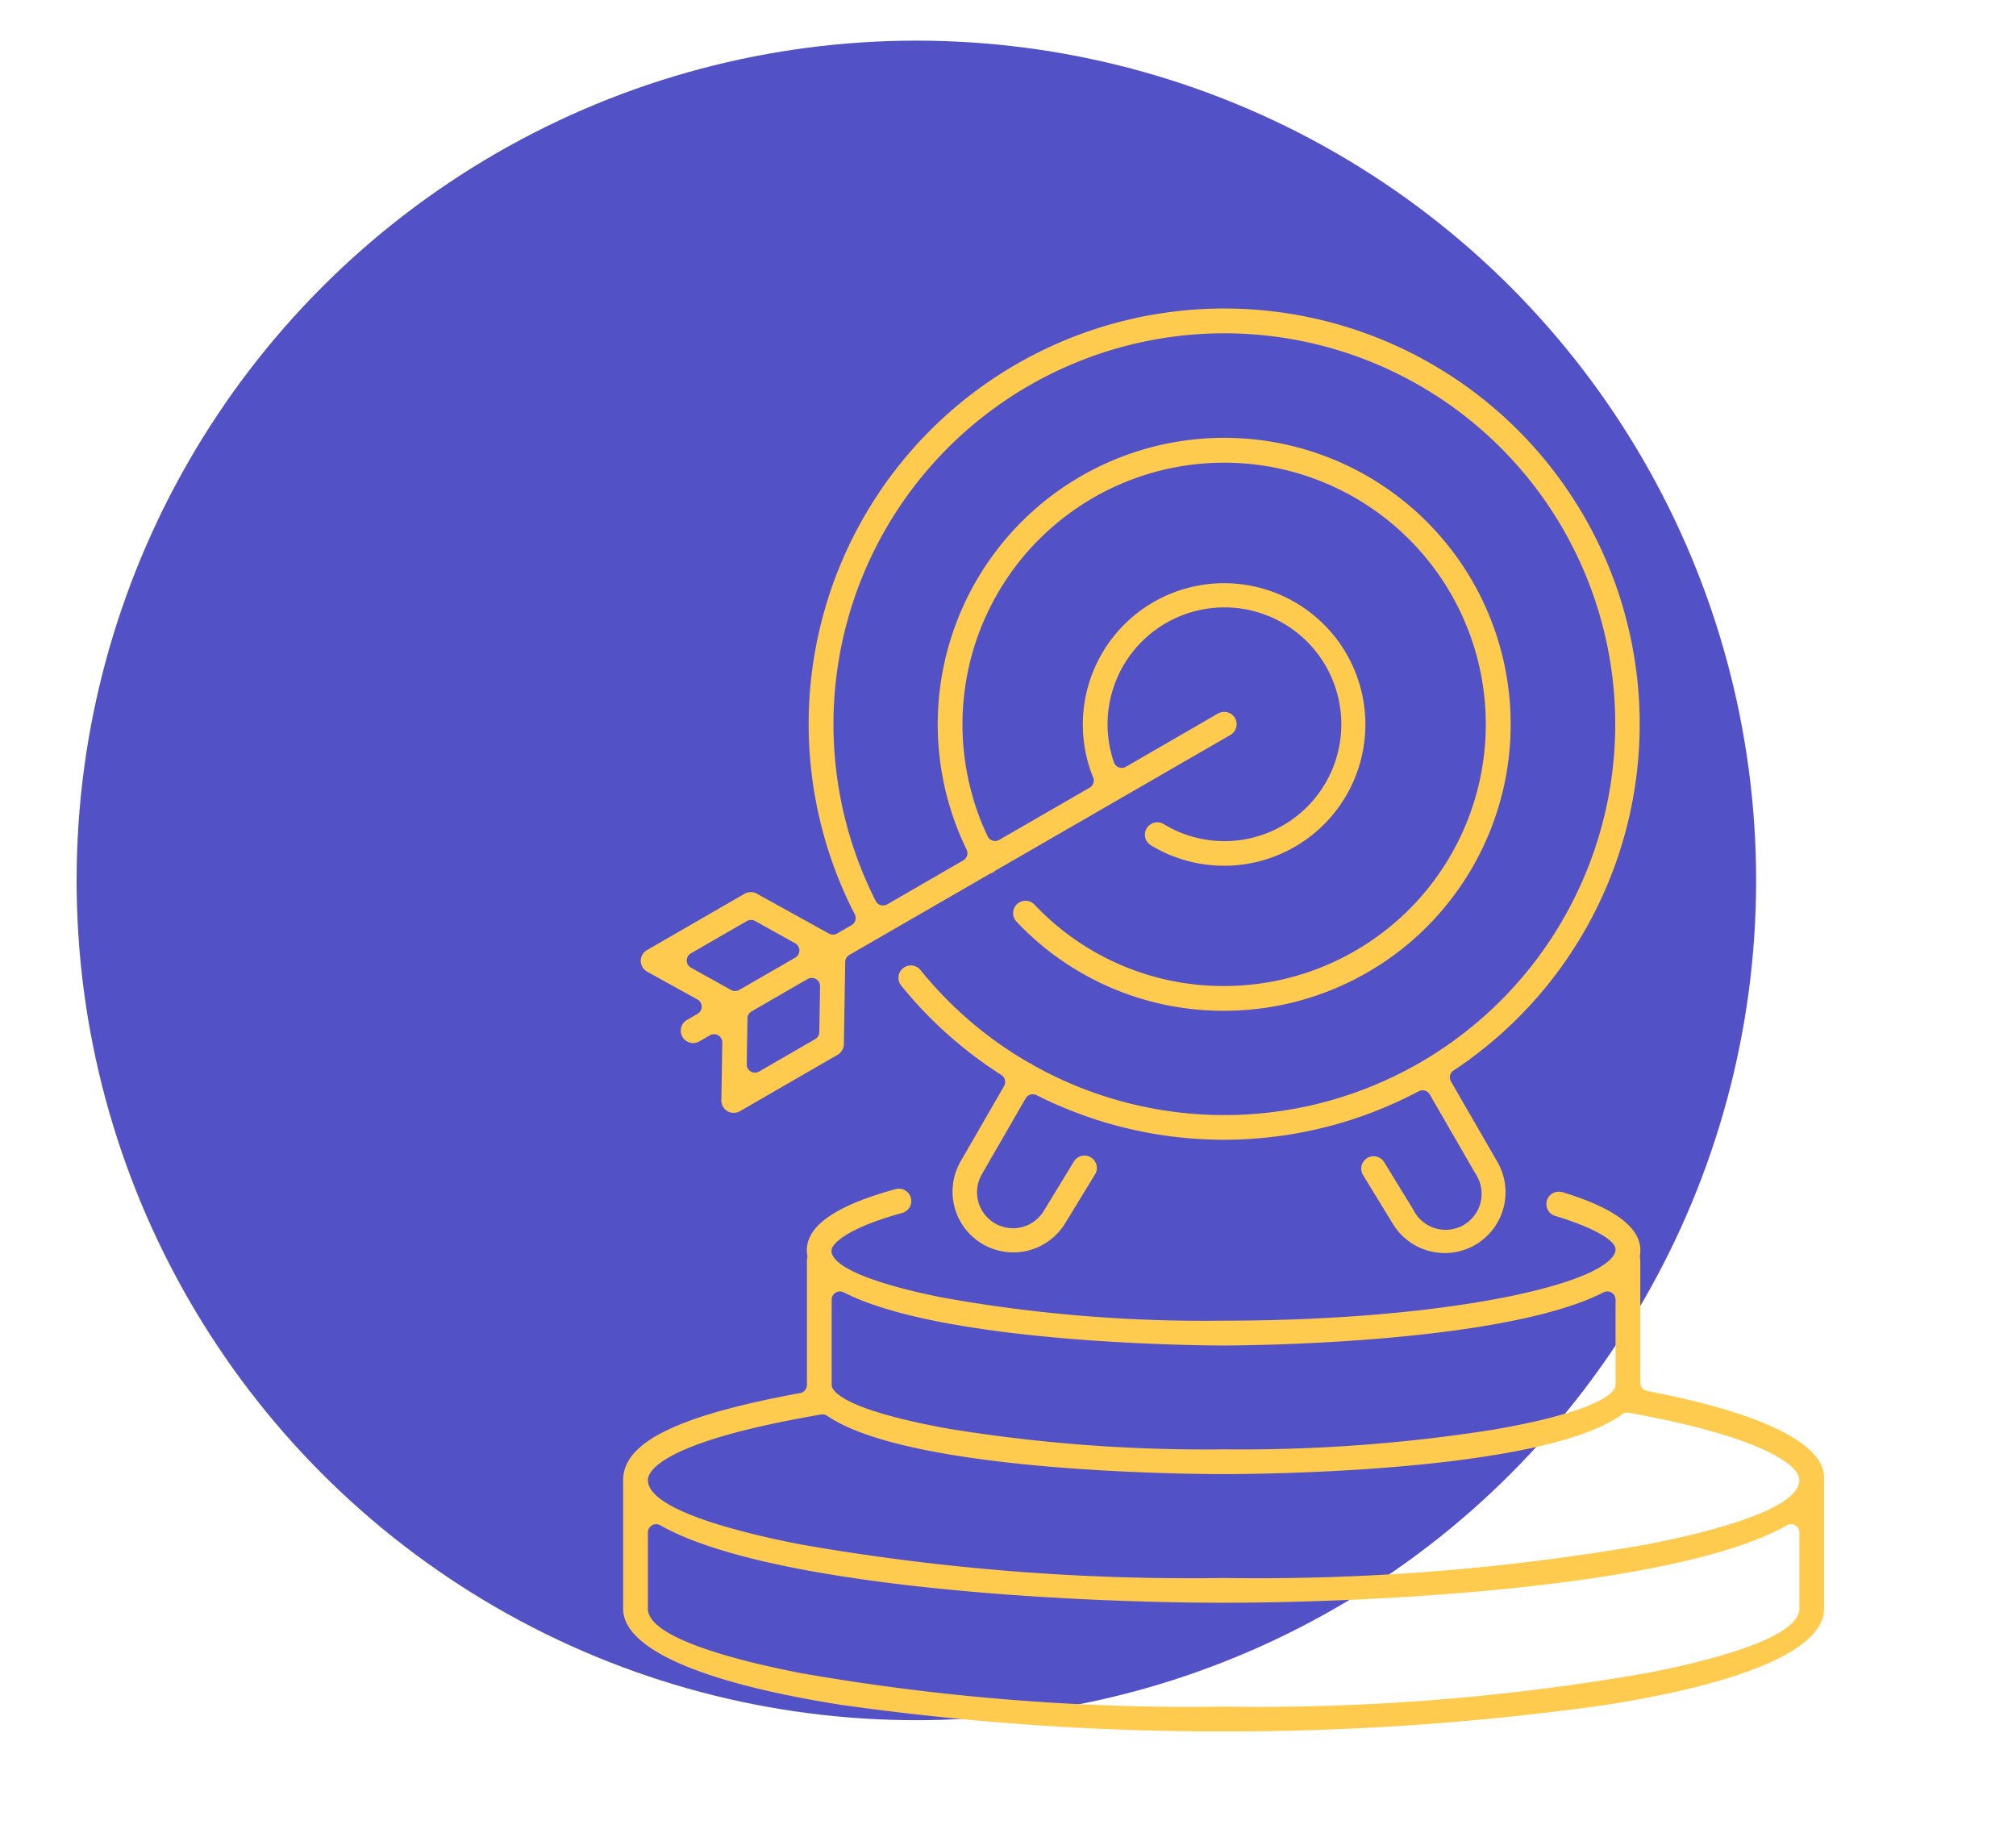
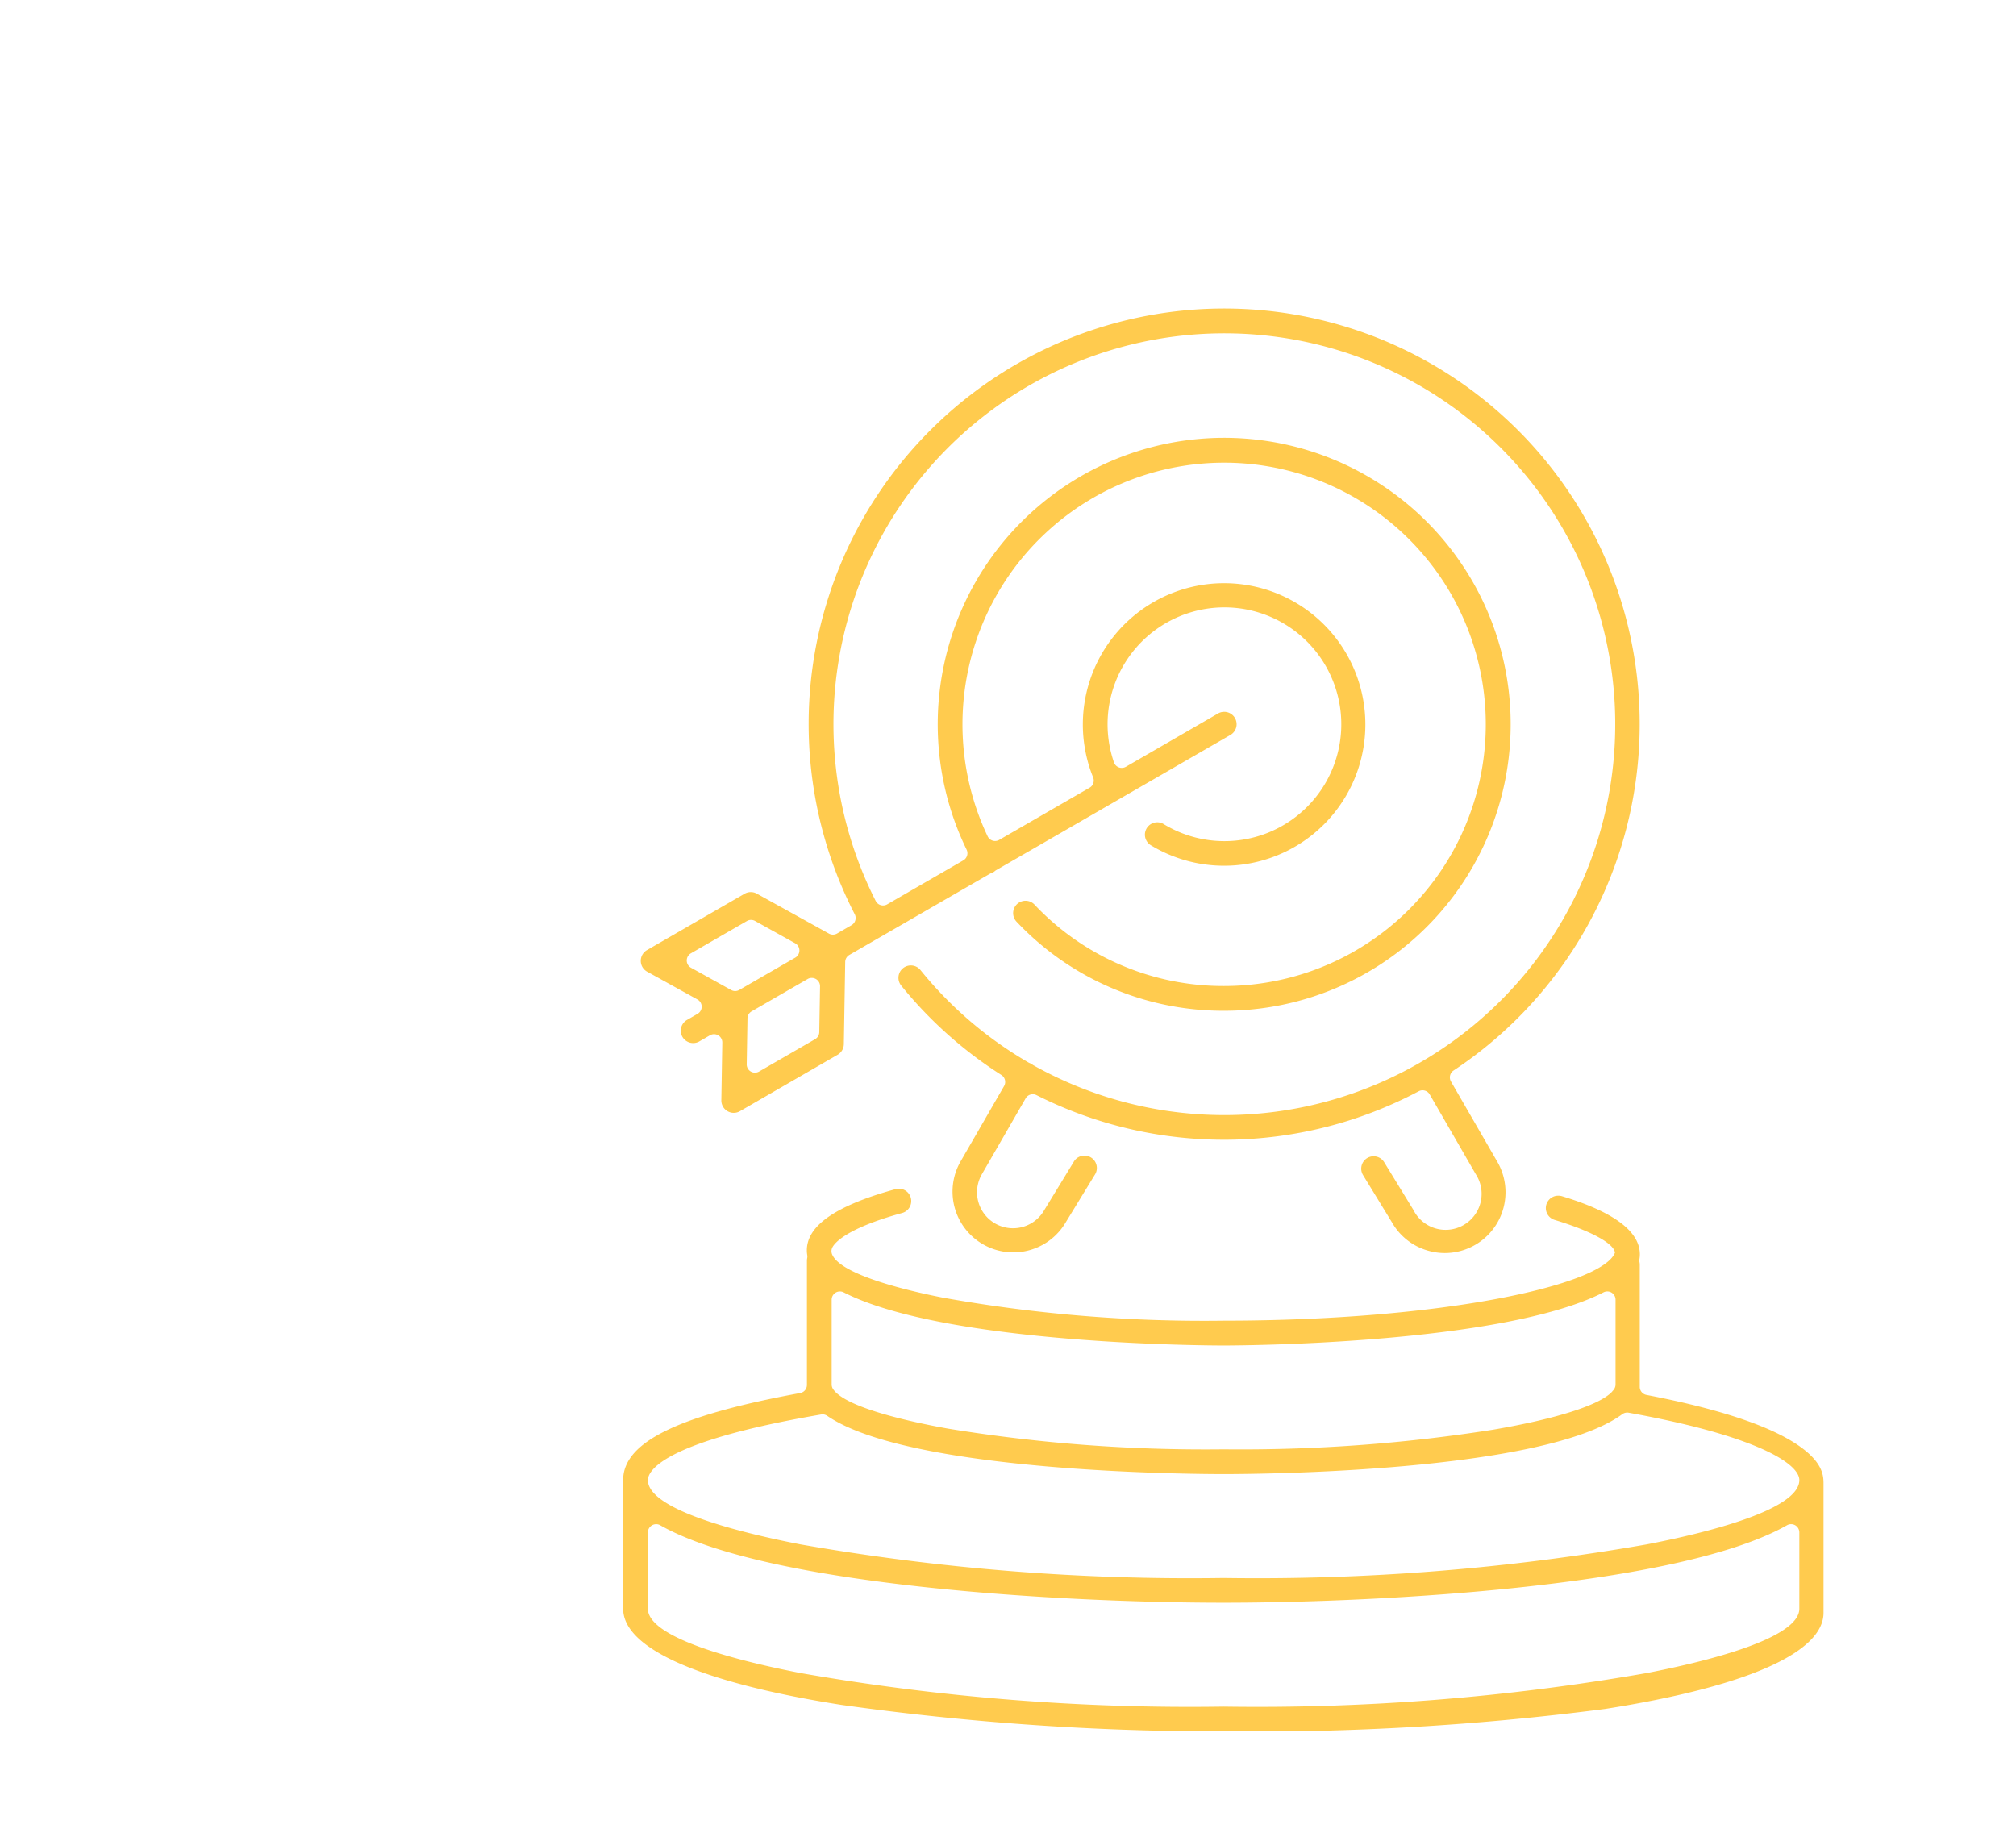
<svg xmlns="http://www.w3.org/2000/svg" width="110" height="100" viewBox="0 0 110 100">
  <defs>
    <clipPath id="clip-path">
      <rect id="Rectangle_2636" data-name="Rectangle 2636" width="110" height="100" transform="translate(898 3750)" fill="none" stroke="#707070" stroke-width="1" />
    </clipPath>
    <clipPath id="clip-path-2">
      <rect id="Rectangle_2495" data-name="Rectangle 2495" width="65.529" height="77.618" fill="#ffcb4e" />
    </clipPath>
  </defs>
  <g id="ic-excellence" transform="translate(-898 -3750)" clip-path="url(#clip-path)">
-     <circle id="Ellipse_330" data-name="Ellipse 330" cx="45.82" cy="45.82" r="45.82" transform="translate(902.18 3752.217)" fill="#5252c6" />
    <g id="Group_14529" data-name="Group 14529" transform="translate(932 3766.85)">
      <g id="Group_14528" data-name="Group 14528" clip-path="url(#clip-path-2)">
-         <path id="Path_7338" data-name="Path 7338" d="M32.764,456a148.583,148.583,0,0,1-20.845-1.447C4.232,453.342,0,451.479,0,449.305v-7.02c0-2.06,2.979-3.525,9.659-4.748a.451.451,0,0,0,.369-.443v-6.78a.687.687,0,0,1,.016-.146.451.451,0,0,0,0-.167,1.573,1.573,0,0,1-.021-.251c0-1.351,1.582-2.443,4.837-3.339a.669.669,0,0,1,.179-.025.675.675,0,0,1,.18,1.327c-3.088.851-3.693,1.656-3.805,1.883a.452.452,0,0,0-.013.37c.474,1.161,4.4,2.044,6.072,2.37a80.666,80.666,0,0,0,15.287,1.251c11.893,0,20.644-1.918,21.357-3.709h0a.452.452,0,0,0,.029-.218c-.057-.506-1.318-1.191-3.289-1.788a.675.675,0,0,1,.2-1.322.685.685,0,0,1,.2.029c2.818.853,4.247,1.919,4.247,3.17a1.6,1.6,0,0,1-.021.252.451.451,0,0,0,0,.167.685.685,0,0,1,.016.146v6.665a.45.45,0,0,0,.365.442c4.207.808,7.094,1.807,8.581,2.969,1.081.844,1.081,1.5,1.081,1.9v7.02c0,2.174-4.233,4.037-11.919,5.245A148.583,148.583,0,0,1,32.764,456M1.8,444.692a.451.451,0,0,0-.45.45v4.163c0,1.648,5.221,2.907,8.334,3.51a123.076,123.076,0,0,0,23.08,1.831,123.076,123.076,0,0,0,23.08-1.831c3.112-.6,8.333-1.862,8.333-3.51v-4.163a.45.45,0,0,0-.673-.392c-5.882,3.337-22.09,4.227-30.741,4.227S7.9,448.087,2.023,444.75a.45.45,0,0,0-.222-.059M10.88,438.7a.448.448,0,0,0-.076.006c-8.772,1.5-9.454,3.121-9.454,3.58,0,1.648,5.221,2.907,8.334,3.51a123.072,123.072,0,0,0,23.08,1.831,123.072,123.072,0,0,0,23.08-1.831c3.112-.6,8.333-1.862,8.333-3.51,0-.923-2.439-2.439-9.313-3.676a.45.45,0,0,0-.347.08c-4.322,3.177-19.982,3.269-21.754,3.269-1.74,0-17.125-.089-21.629-3.18a.451.451,0,0,0-.255-.079m.949-6.707a.45.45,0,0,0-.45.45v4.627a.45.45,0,0,0,.075.248c.707,1.07,4.631,1.868,6.285,2.162a87.063,87.063,0,0,0,15.026,1.128,88.414,88.414,0,0,0,14.7-1.071c3.41-.582,5.769-1.329,6.472-2.049a.455.455,0,0,0,.034-.039c.012-.016.025-.031.039-.046a.462.462,0,0,0,.033-.04c.013-.017.024-.031.033-.046a.45.45,0,0,0,.074-.248v-4.627a.45.45,0,0,0-.656-.4c-5.6,2.864-20.115,2.9-20.73,2.9s-15.134-.033-20.73-2.9a.451.451,0,0,0-.205-.049" transform="translate(0.001 -378.379)" fill="#ffcb4e" />
+         <path id="Path_7338" data-name="Path 7338" d="M32.764,456a148.583,148.583,0,0,1-20.845-1.447C4.232,453.342,0,451.479,0,449.305v-7.02c0-2.06,2.979-3.525,9.659-4.748a.451.451,0,0,0,.369-.443v-6.78a.687.687,0,0,1,.016-.146.451.451,0,0,0,0-.167,1.573,1.573,0,0,1-.021-.251c0-1.351,1.582-2.443,4.837-3.339a.669.669,0,0,1,.179-.025.675.675,0,0,1,.18,1.327c-3.088.851-3.693,1.656-3.805,1.883a.452.452,0,0,0-.013.37c.474,1.161,4.4,2.044,6.072,2.37a80.666,80.666,0,0,0,15.287,1.251c11.893,0,20.644-1.918,21.357-3.709h0c-.057-.506-1.318-1.191-3.289-1.788a.675.675,0,0,1,.2-1.322.685.685,0,0,1,.2.029c2.818.853,4.247,1.919,4.247,3.17a1.6,1.6,0,0,1-.021.252.451.451,0,0,0,0,.167.685.685,0,0,1,.016.146v6.665a.45.45,0,0,0,.365.442c4.207.808,7.094,1.807,8.581,2.969,1.081.844,1.081,1.5,1.081,1.9v7.02c0,2.174-4.233,4.037-11.919,5.245A148.583,148.583,0,0,1,32.764,456M1.8,444.692a.451.451,0,0,0-.45.45v4.163c0,1.648,5.221,2.907,8.334,3.51a123.076,123.076,0,0,0,23.08,1.831,123.076,123.076,0,0,0,23.08-1.831c3.112-.6,8.333-1.862,8.333-3.51v-4.163a.45.45,0,0,0-.673-.392c-5.882,3.337-22.09,4.227-30.741,4.227S7.9,448.087,2.023,444.75a.45.45,0,0,0-.222-.059M10.88,438.7a.448.448,0,0,0-.076.006c-8.772,1.5-9.454,3.121-9.454,3.58,0,1.648,5.221,2.907,8.334,3.51a123.072,123.072,0,0,0,23.08,1.831,123.072,123.072,0,0,0,23.08-1.831c3.112-.6,8.333-1.862,8.333-3.51,0-.923-2.439-2.439-9.313-3.676a.45.45,0,0,0-.347.08c-4.322,3.177-19.982,3.269-21.754,3.269-1.74,0-17.125-.089-21.629-3.18a.451.451,0,0,0-.255-.079m.949-6.707a.45.45,0,0,0-.45.45v4.627a.45.45,0,0,0,.075.248c.707,1.07,4.631,1.868,6.285,2.162a87.063,87.063,0,0,0,15.026,1.128,88.414,88.414,0,0,0,14.7-1.071c3.41-.582,5.769-1.329,6.472-2.049a.455.455,0,0,0,.034-.039c.012-.016.025-.031.039-.046a.462.462,0,0,0,.033-.04c.013-.017.024-.031.033-.046a.45.45,0,0,0,.074-.248v-4.627a.45.45,0,0,0-.656-.4c-5.6,2.864-20.115,2.9-20.73,2.9s-15.134-.033-20.73-2.9a.451.451,0,0,0-.205-.049" transform="translate(0.001 -378.379)" fill="#ffcb4e" />
        <path id="Path_7339" data-name="Path 7339" d="M52.41,51.519a3.338,3.338,0,0,1-.864-.116,3.287,3.287,0,0,1-2.012-1.544l-1.586-2.592a.675.675,0,0,1,1.151-.707l1.593,2.6A1.964,1.964,0,1,0,54.1,47.22l-2.516-4.357a.45.45,0,0,0-.6-.172,22.683,22.683,0,0,1-20.855.211.45.45,0,0,0-.593.177L27.148,47.22a1.963,1.963,0,0,0,3.4,1.964l1.6-2.622a.676.676,0,1,1,1.154.7l-1.6,2.617a3.315,3.315,0,0,1-5.727-3.339l2.385-4.132a.45.45,0,0,0-.148-.605,22.752,22.752,0,0,1-5.464-4.877.675.675,0,1,1,1.048-.851,21.33,21.33,0,0,0,5.893,5.046.469.469,0,0,0,.06.029.663.663,0,0,1,.091.043.69.69,0,0,1,.074.05.444.444,0,0,0,.054.035,21.328,21.328,0,1,0-8.612-8.97.45.45,0,0,0,.627.186l4.152-2.4a.45.45,0,0,0,.18-.587A15.631,15.631,0,1,1,40.369,38.3a15.492,15.492,0,0,1-11.338-4.871.676.676,0,0,1,.981-.93,14.149,14.149,0,0,0,10.357,4.45,14.277,14.277,0,1,0-12.908-8.172.45.45,0,0,0,.632.2l4.935-2.849a.45.45,0,0,0,.192-.559,7.708,7.708,0,1,1,3.148,3.7.676.676,0,0,1,.351-1.253.677.677,0,0,1,.351.1,6.377,6.377,0,1,0-2.716-3.372.45.45,0,0,0,.651.244l5.015-2.9a.676.676,0,1,1,.675,1.171L27.928,30.628a.446.446,0,0,0-.066.047.661.661,0,0,1-.1.071.678.678,0,0,1-.116.053.446.446,0,0,0-.074.034l-7.655,4.42a.45.45,0,0,0-.225.382l-.075,4.49a.679.679,0,0,1-.338.574l-5.333,3.08a.676.676,0,0,1-1.013-.6l.052-3.141a.45.45,0,0,0-.675-.4l-.563.325a.676.676,0,1,1-.675-1.171l.563-.325a.45.45,0,0,0-.007-.784L8.883,36.166a.676.676,0,0,1-.009-1.176l5.332-3.078a.677.677,0,0,1,.666,0L18.8,34.087a.45.45,0,0,0,.444,0l.791-.457a.45.45,0,0,0,.175-.6,22.672,22.672,0,1,1,32.676,8.529.45.45,0,0,0-.141.6l2.532,4.386a3.317,3.317,0,0,1-2.865,4.974M17.868,36.506a.449.449,0,0,0-.225.06l-3.059,1.766a.45.45,0,0,0-.225.383l-.042,2.5a.45.45,0,0,0,.676.4l3.059-1.767a.45.45,0,0,0,.225-.383l.042-2.5a.451.451,0,0,0-.45-.458m-3.314-3.165a.451.451,0,0,0-.225.06L11.27,35.167a.45.45,0,0,0,.007.784l2.188,1.214a.451.451,0,0,0,.444,0L16.967,35.4a.45.45,0,0,0-.007-.784L14.773,33.4a.45.45,0,0,0-.218-.057" transform="translate(-7.574)" fill="#ffcb4e" />
      </g>
    </g>
  </g>
</svg>